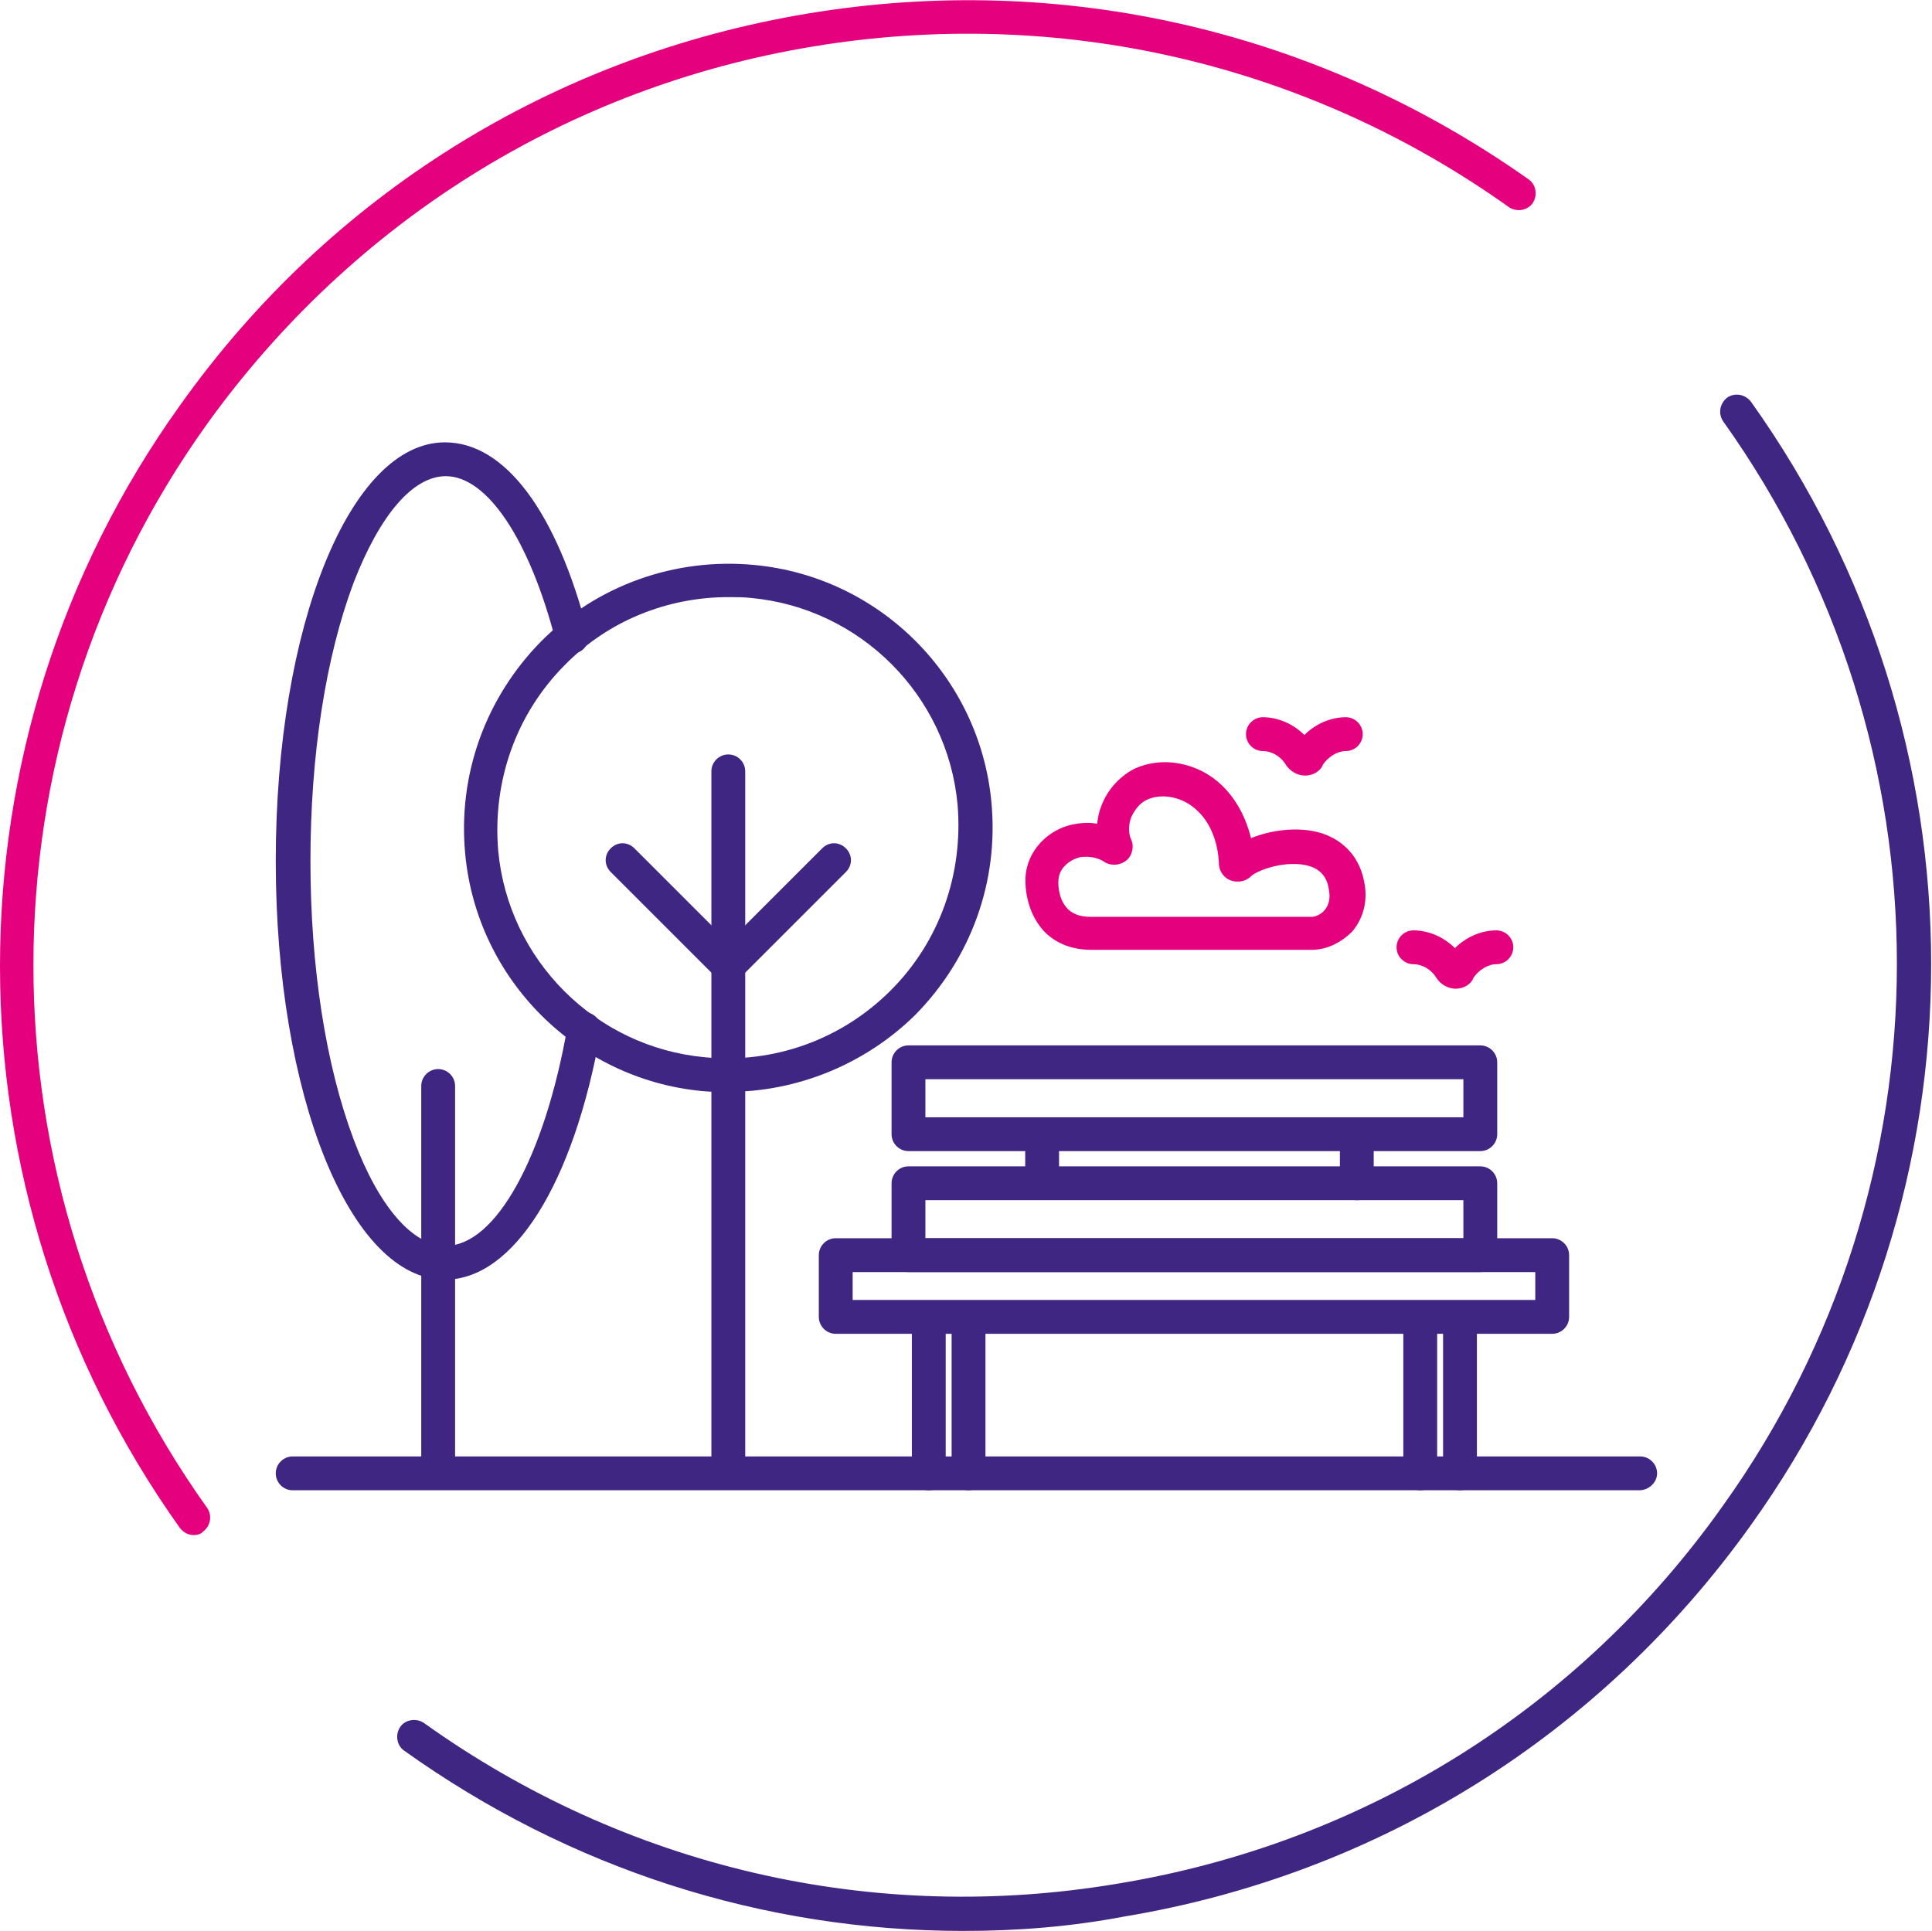
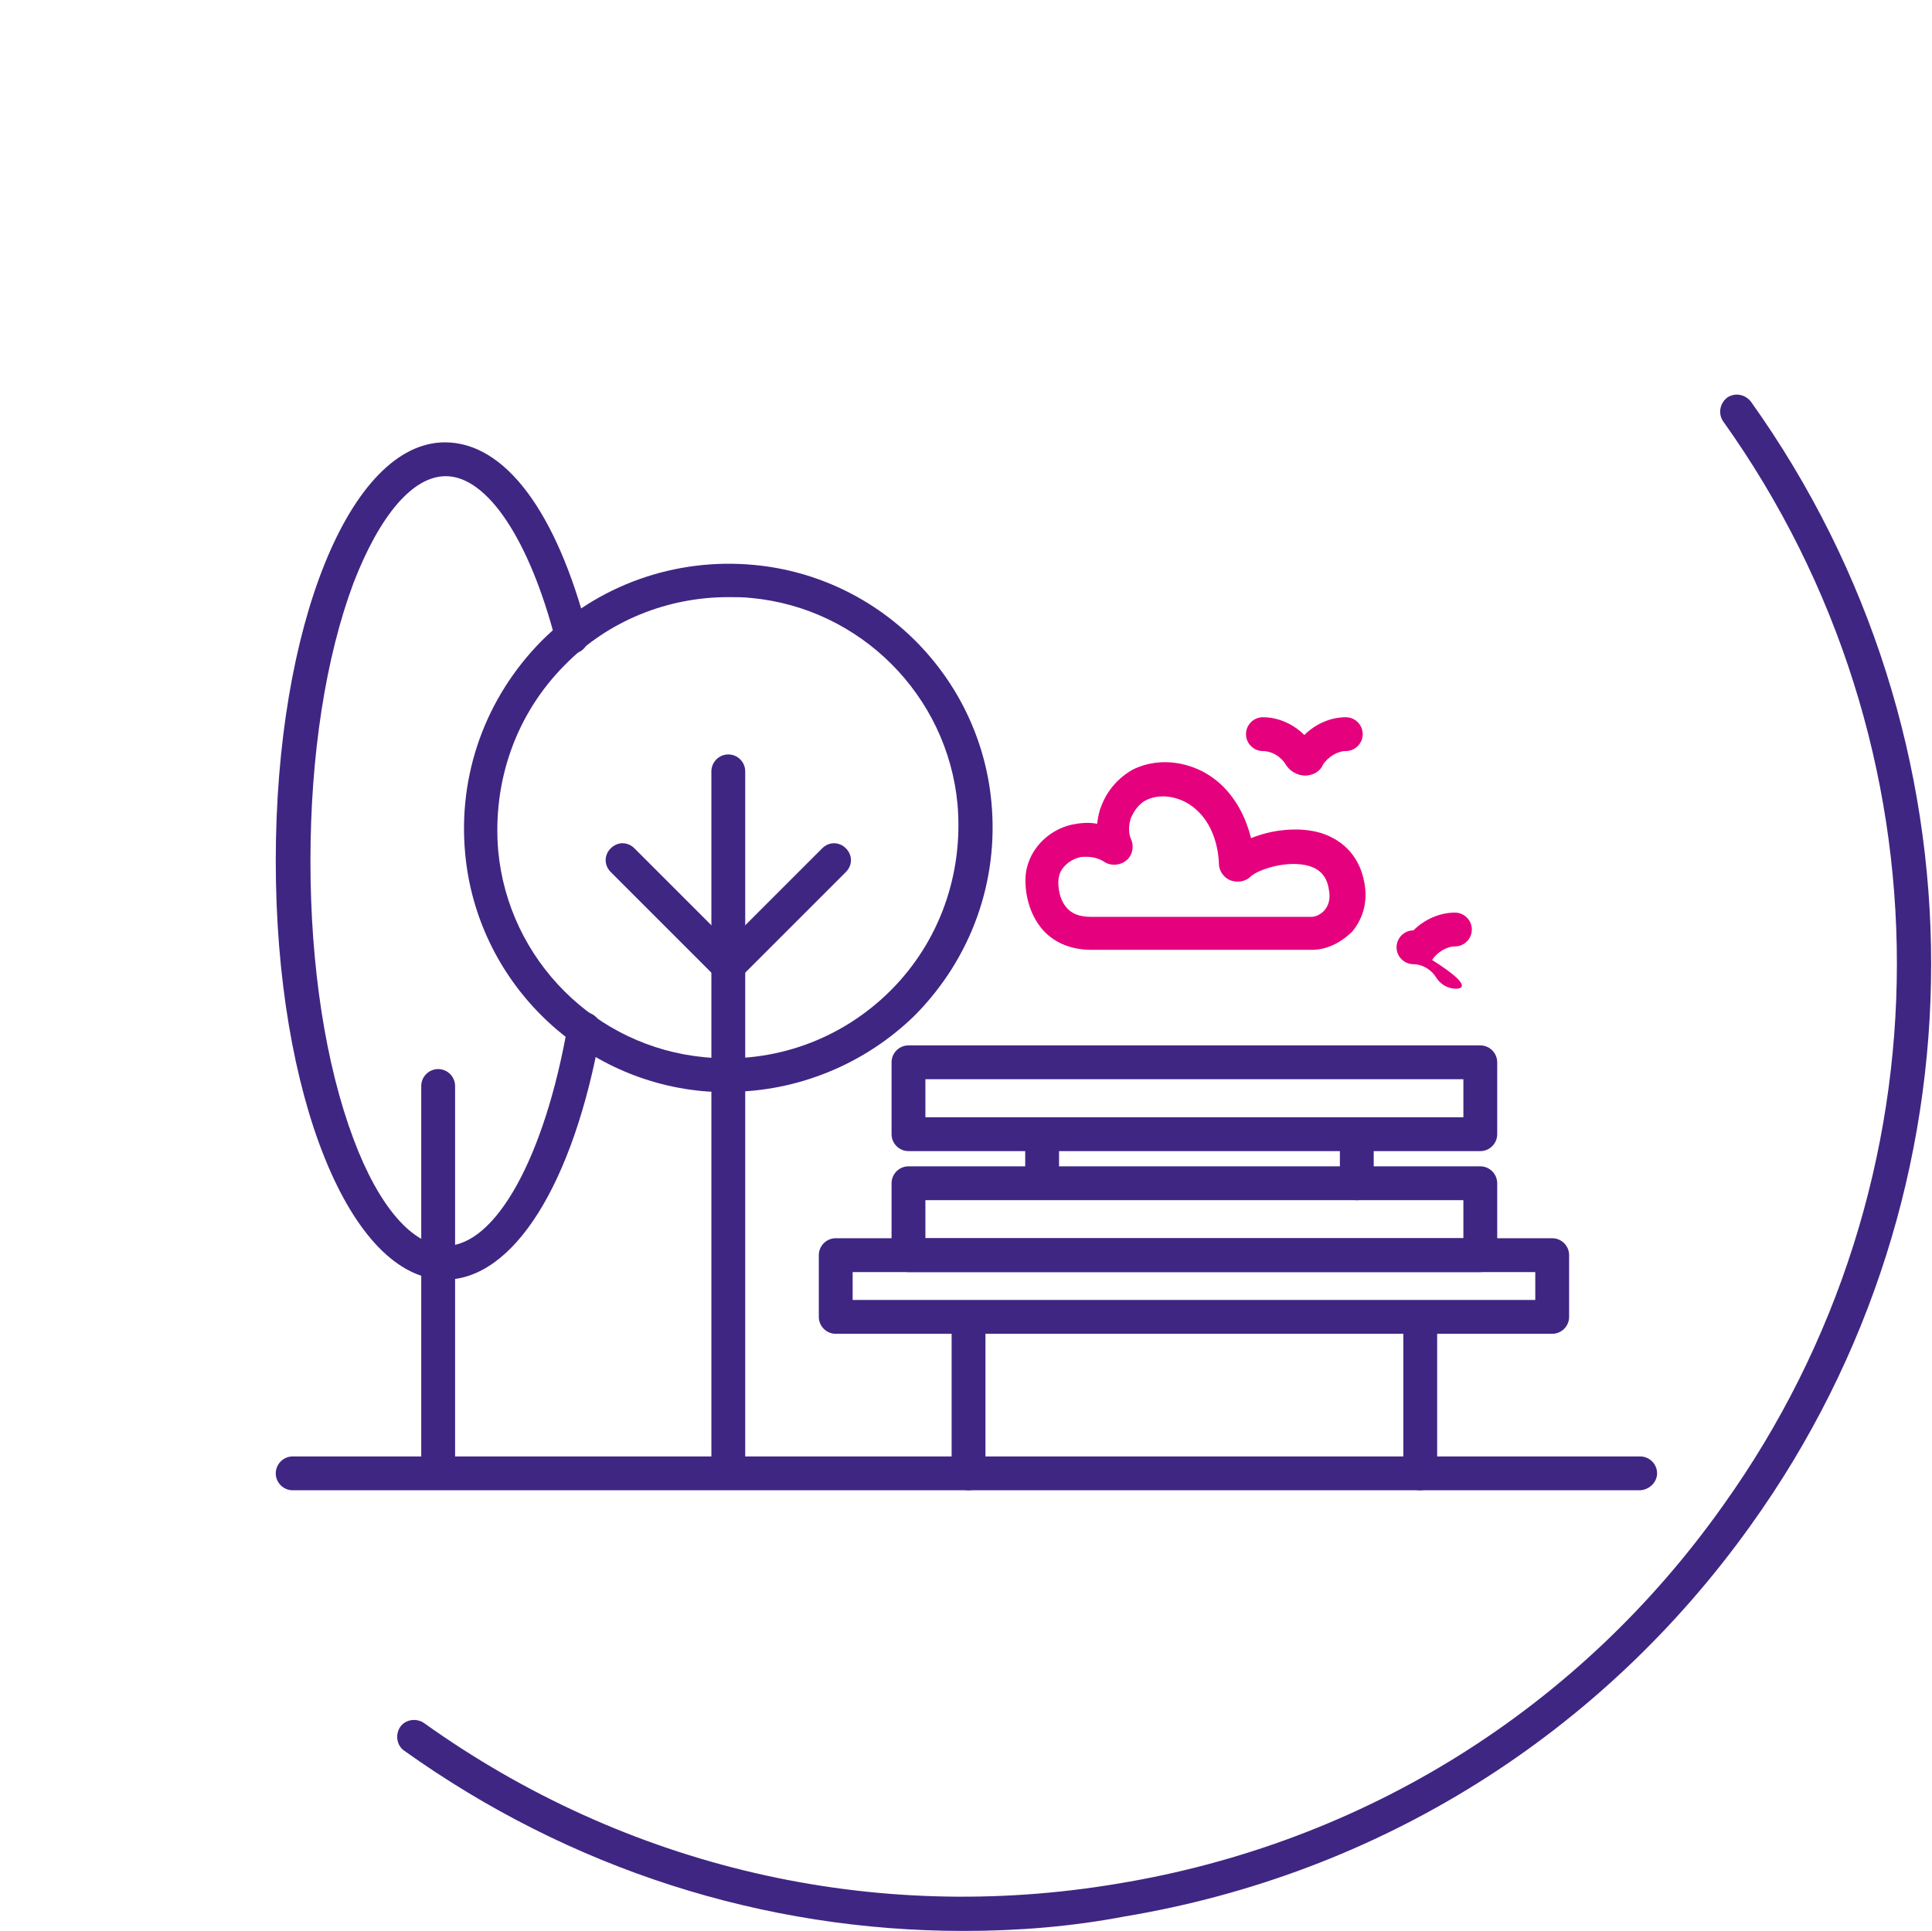
<svg xmlns="http://www.w3.org/2000/svg" version="1.1" id="Layer_1" x="0px" y="0px" viewBox="0 0 228.4 228.3" style="enable-background:new 0 0 228.4 228.3;" xml:space="preserve">
  <style type="text/css">
	.st0{fill:#E5007E;}
	.st1{fill:#3F2683;}
</style>
  <g>
-     <path class="st0" d="M22.9,181.5c-0.6,0-1.2-0.3-1.6-0.8c-28.4-39.8-28.4-93.2,0-132.8C39,23,65.4,6.6,95.5,1.6   c30.1-5,60.3,2,85.2,19.6c0.9,0.6,1.1,1.9,0.5,2.8s-1.9,1.1-2.8,0.5c-24-17.1-53.3-23.8-82.3-19c-29,4.8-54.4,20.7-71.6,44.6   c-27.4,38.2-27.4,89.8,0,128.2c0.6,0.9,0.4,2.1-0.5,2.8C23.7,181.4,23.3,181.5,22.9,181.5z" />
    <path class="st1" d="M113.9,228.3c-23.6,0-46.5-7.3-66.1-21.3c-0.9-0.6-1.1-1.9-0.5-2.8c0.6-0.9,1.9-1.1,2.8-0.5   c23.9,17.1,53.1,23.9,82.1,19c29.1-4.8,54.5-20.7,71.5-44.7c27.4-38.3,27.4-89.8,0-128.2c-0.6-0.9-0.4-2.1,0.5-2.8   c0.9-0.6,2.1-0.4,2.8,0.5c28.4,39.8,28.4,93.2,0,132.8c-17.7,24.8-44,41.3-74.1,46.3C126.6,227.8,120.3,228.3,113.9,228.3z" />
  </g>
  <g>
    <g>
      <path class="st1" d="M86,129.1c-1,0-2,0-3-0.1c-14.8-1.4-26.6-13.2-28-28c-0.9-9.4,2.4-18.5,9-25.2c6.6-6.6,15.8-9.9,25.2-9    c14.8,1.4,26.6,13.2,28,28l0,0c0.9,9.4-2.4,18.5-9,25.2C102.3,125.8,94.3,129.1,86,129.1z M86.1,70.6c-7.2,0-14.2,2.8-19.3,8    c-5.8,5.8-8.6,13.8-7.9,22c1.2,12.9,11.5,23.2,24.4,24.4c8.2,0.8,16.2-2.1,22-7.9c5.8-5.8,8.6-13.8,7.9-22    c-1.2-12.9-11.5-23.2-24.4-24.4C87.9,70.6,87,70.6,86.1,70.6z" />
      <path class="st1" d="M52.6,151.3c-11.2,0-20-21.8-20-49.5c0-27.8,8.8-49.5,20-49.5c7.1,0,13.2,8.2,16.9,22.5    c0.3,1.1-0.4,2.2-1.4,2.4c-1.1,0.3-2.2-0.4-2.4-1.4c-3.1-12-8.1-19.5-13-19.5c-3.9,0-7.8,4.6-10.9,12.6    c-3.3,8.8-5.1,20.4-5.1,32.9s1.8,24.1,5.1,32.9c3,8,7,12.6,10.9,12.6c5.9,0,11.7-10.5,14.4-26c0.2-1.1,1.2-1.8,2.3-1.6    c1.1,0.2,1.8,1.2,1.6,2.3C67.8,140,60.7,151.3,52.6,151.3z" />
      <path class="st1" d="M51.8,175.7c-1.1,0-2-0.9-2-2v-45.3c0-1.1,0.9-2,2-2s2,0.9,2,2v45.3C53.8,174.8,52.9,175.7,51.8,175.7z" />
      <path class="st1" d="M86.1,175.7c-1.1,0-2-0.9-2-2V91.2c0-1.1,0.9-2,2-2s2,0.9,2,2v82.5C88.1,174.8,87.2,175.7,86.1,175.7z" />
      <path class="st1" d="M86.1,116.2c-0.5,0-1-0.2-1.4-0.6l-12.5-12.5c-0.8-0.8-0.8-2,0-2.8c0.8-0.8,2-0.8,2.8,0l11.1,11.1l11.1-11.1    c0.8-0.8,2-0.8,2.8,0c0.8,0.8,0.8,2,0,2.8l-12.5,12.5C87.1,116,86.6,116.2,86.1,116.2z" />
      <path class="st1" d="M123.2,141.5c-1.1,0-2-0.9-2-2V135c0-1.1,0.9-2,2-2s2,0.9,2,2v4.5C125.2,140.6,124.3,141.5,123.2,141.5z" />
      <path class="st1" d="M167.9,176.2c-1.1,0-2-0.9-2-2v-18.4c0-1.1,0.9-2,2-2s2,0.9,2,2v18.4C169.9,175.3,169,176.2,167.9,176.2z" />
-       <path class="st1" d="M172.6,176.2c-1.1,0-2-0.9-2-2v-18.4c0-1.1,0.9-2,2-2s2,0.9,2,2v18.4C174.6,175.3,173.7,176.2,172.6,176.2z" />
-       <path class="st1" d="M109.8,176.2c-1.1,0-2-0.9-2-2v-18.4c0-1.1,0.9-2,2-2s2,0.9,2,2v18.4C111.8,175.3,110.9,176.2,109.8,176.2z" />
      <path class="st1" d="M114.5,176.2c-1.1,0-2-0.9-2-2v-18.4c0-1.1,0.9-2,2-2c1.1,0,2,0.9,2,2v18.4    C116.5,175.3,115.6,176.2,114.5,176.2z" />
      <path class="st1" d="M160.4,141.9c-1.1,0-2-0.9-2-2v-5c0-1.1,0.9-2,2-2s2,0.9,2,2v5C162.4,141,161.5,141.9,160.4,141.9z" />
      <path class="st1" d="M175,150.4h-67.6c-1.1,0-2-0.9-2-2v-8.5c0-1.1,0.9-2,2-2H175c1.1,0,2,0.9,2,2v8.5    C177,149.5,176.1,150.4,175,150.4z M109.4,146.4H173v-4.5h-63.6V146.4z" />
      <path class="st1" d="M175,136.1h-67.6c-1.1,0-2-0.9-2-2v-8.5c0-1.1,0.9-2,2-2H175c1.1,0,2,0.9,2,2v8.5    C177,135.2,176.1,136.1,175,136.1z M109.4,132.1H173v-4.5h-63.6V132.1z" />
      <path class="st1" d="M193.8,176.2H34.6c-1.1,0-2-0.9-2-2s0.9-2,2-2h159.3c1.1,0,2,0.9,2,2S194.9,176.2,193.8,176.2z" />
      <path class="st1" d="M183.5,157.7H98.8c-1.1,0-2-0.9-2-2v-7.3c0-1.1,0.9-2,2-2h84.7c1.1,0,2,0.9,2,2v7.3    C185.5,156.8,184.6,157.7,183.5,157.7z M100.8,153.7h80.7v-3.3h-80.7V153.7z" />
    </g>
    <path class="st0" d="M155.1,112.3H129c-3.2,0-5.1-1.5-6-2.7c-1.8-2.3-2-5.5-1.6-7c0.6-2.5,2.7-4.5,5.3-5.1c1-0.2,2-0.3,3-0.1   c0.1-0.7,0.2-1.4,0.5-2.1c0.7-1.9,2.1-3.4,3.7-4.3c3.4-1.7,7.8-0.9,10.7,2c1.6,1.6,2.7,3.7,3.3,6.1c2.4-1,5.7-1.4,8.3-0.6   c2.8,0.9,4.6,3,5.1,5.9l0,0c0.4,2.1-0.1,4.1-1.4,5.7C158.5,111.5,156.8,112.3,155.1,112.3z M128.4,101.3c-0.3,0-0.6,0-0.9,0.1   c-1.1,0.3-2.1,1.2-2.3,2.2c-0.2,0.7-0.1,2.5,0.8,3.6c0.6,0.8,1.6,1.2,2.9,1.2h26.2c0.4,0,1.1-0.3,1.5-0.8c0.5-0.6,0.7-1.4,0.5-2.4   c0,0,0,0,0,0c-0.2-1.5-1-2.4-2.3-2.8c-2.7-0.8-6.2,0.5-6.9,1.2c-0.6,0.6-1.5,0.8-2.4,0.5c-0.8-0.3-1.4-1.1-1.4-2   c-0.1-2.5-1-4.8-2.5-6.2c-1.7-1.7-4.3-2.2-6.1-1.3c-0.8,0.4-1.4,1.2-1.8,2.1c-0.3,0.9-0.3,1.8,0,2.5c0.4,0.8,0.2,1.9-0.5,2.5   c-0.7,0.6-1.7,0.7-2.5,0.3C130,101.5,129.2,101.3,128.4,101.3z M148.1,101.9C148.1,101.9,148.1,101.9,148.1,101.9   C148.1,101.9,148.1,101.9,148.1,101.9z M130.2,101C130.2,101,130.2,101,130.2,101C130.2,101,130.2,101,130.2,101z M145.1,100.8   C145.1,100.8,145.1,100.8,145.1,100.8C145.1,100.8,145.1,100.8,145.1,100.8z" />
-     <path class="st0" d="M172.1,116.9c-0.9,0-1.8-0.5-2.3-1.3c-0.6-1-1.7-1.6-2.7-1.6c-1.1,0-2-0.9-2-2c0-1.1,0.9-2,2-2c0,0,0,0,0,0   c1.8,0,3.6,0.8,4.9,2.1c1.3-1.3,3.1-2.1,4.9-2.1c0,0,0,0,0,0c1.1,0,2,0.9,2,2c0,1.1-0.9,2-2,2c-1,0-2.1,0.7-2.7,1.6   C173.9,116.4,173,116.9,172.1,116.9z" />
+     <path class="st0" d="M172.1,116.9c-0.9,0-1.8-0.5-2.3-1.3c-0.6-1-1.7-1.6-2.7-1.6c-1.1,0-2-0.9-2-2c0-1.1,0.9-2,2-2c0,0,0,0,0,0   c1.3-1.3,3.1-2.1,4.9-2.1c0,0,0,0,0,0c1.1,0,2,0.9,2,2c0,1.1-0.9,2-2,2c-1,0-2.1,0.7-2.7,1.6   C173.9,116.4,173,116.9,172.1,116.9z" />
    <path class="st0" d="M154.3,91.7c-0.9,0-1.8-0.5-2.3-1.3c-0.6-1-1.7-1.6-2.7-1.6c-1.1,0-2-0.9-2-2c0-1.1,0.9-2,2-2c0,0,0,0,0,0   c1.8,0,3.6,0.8,4.9,2.1c1.3-1.3,3.1-2.1,4.9-2.1c0,0,0,0,0,0c1.1,0,2,0.9,2,2c0,1.1-0.9,2-2,2c-1,0-2.1,0.7-2.7,1.6   C156.1,91.2,155.2,91.7,154.3,91.7z M153.1,88.3C153.1,88.3,153.1,88.3,153.1,88.3C153.1,88.3,153.1,88.3,153.1,88.3z M155.5,88.3   C155.5,88.3,155.5,88.3,155.5,88.3C155.5,88.3,155.5,88.3,155.5,88.3z" />
  </g>
</svg>